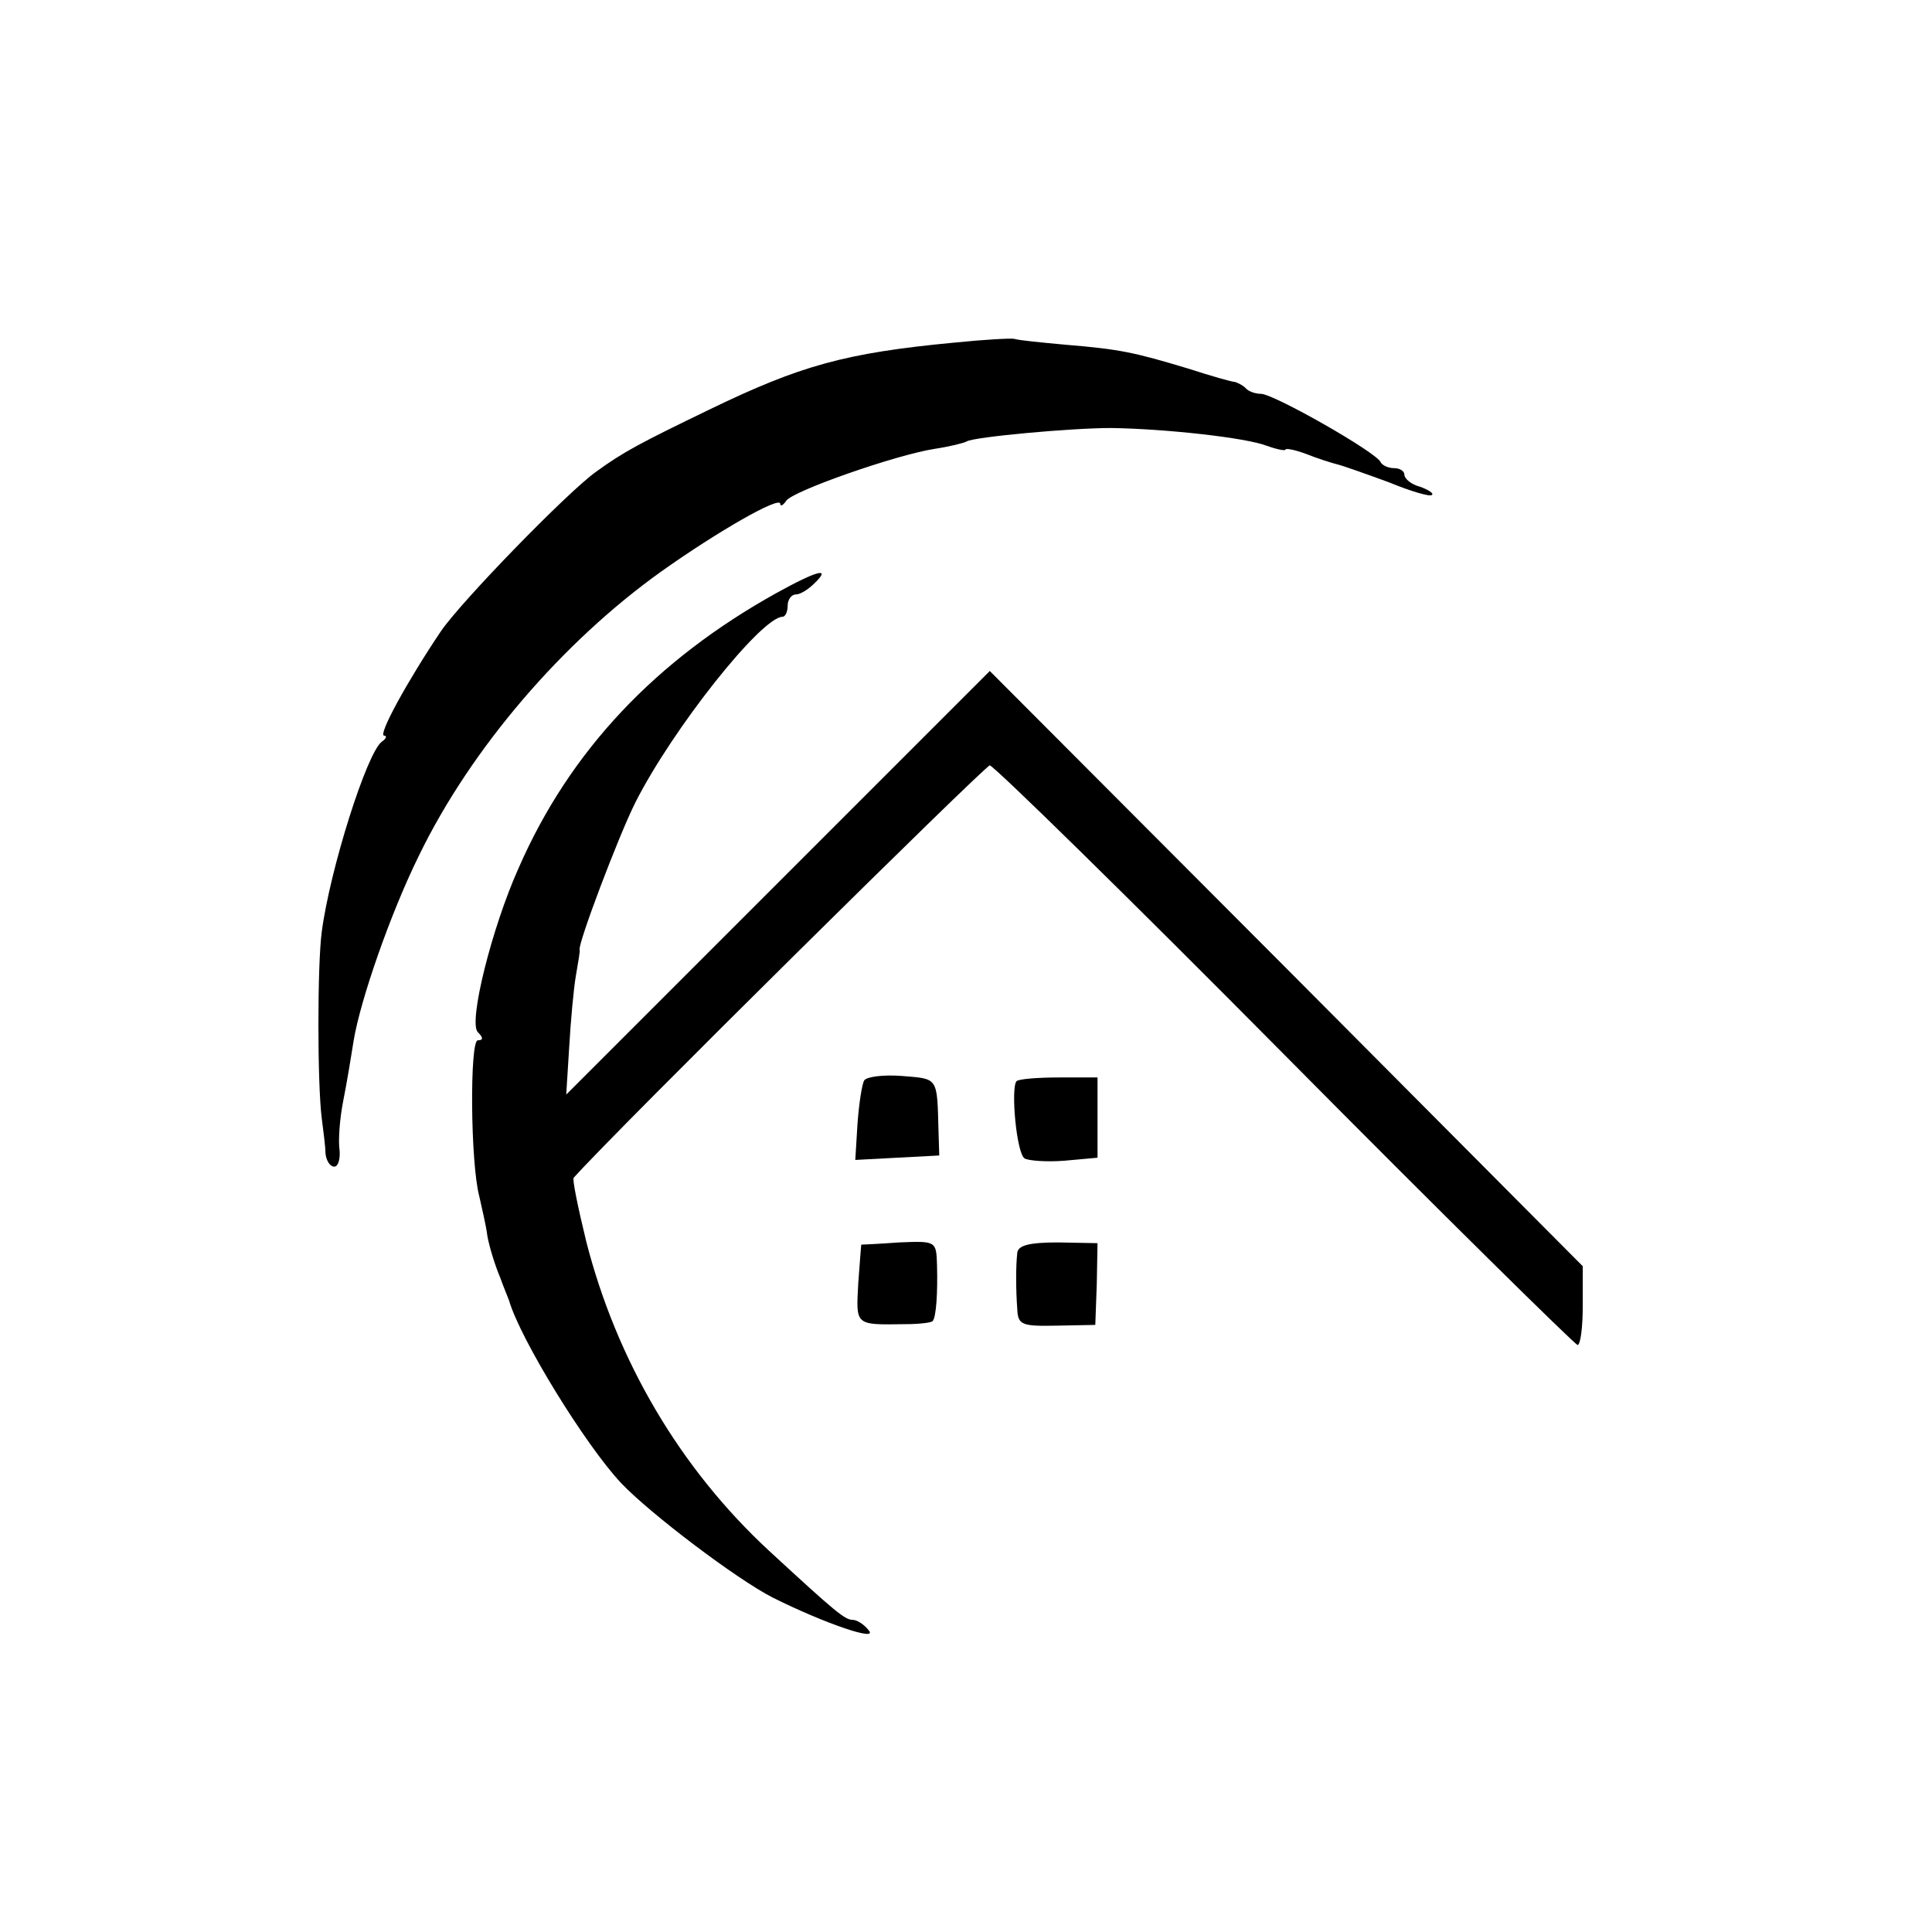
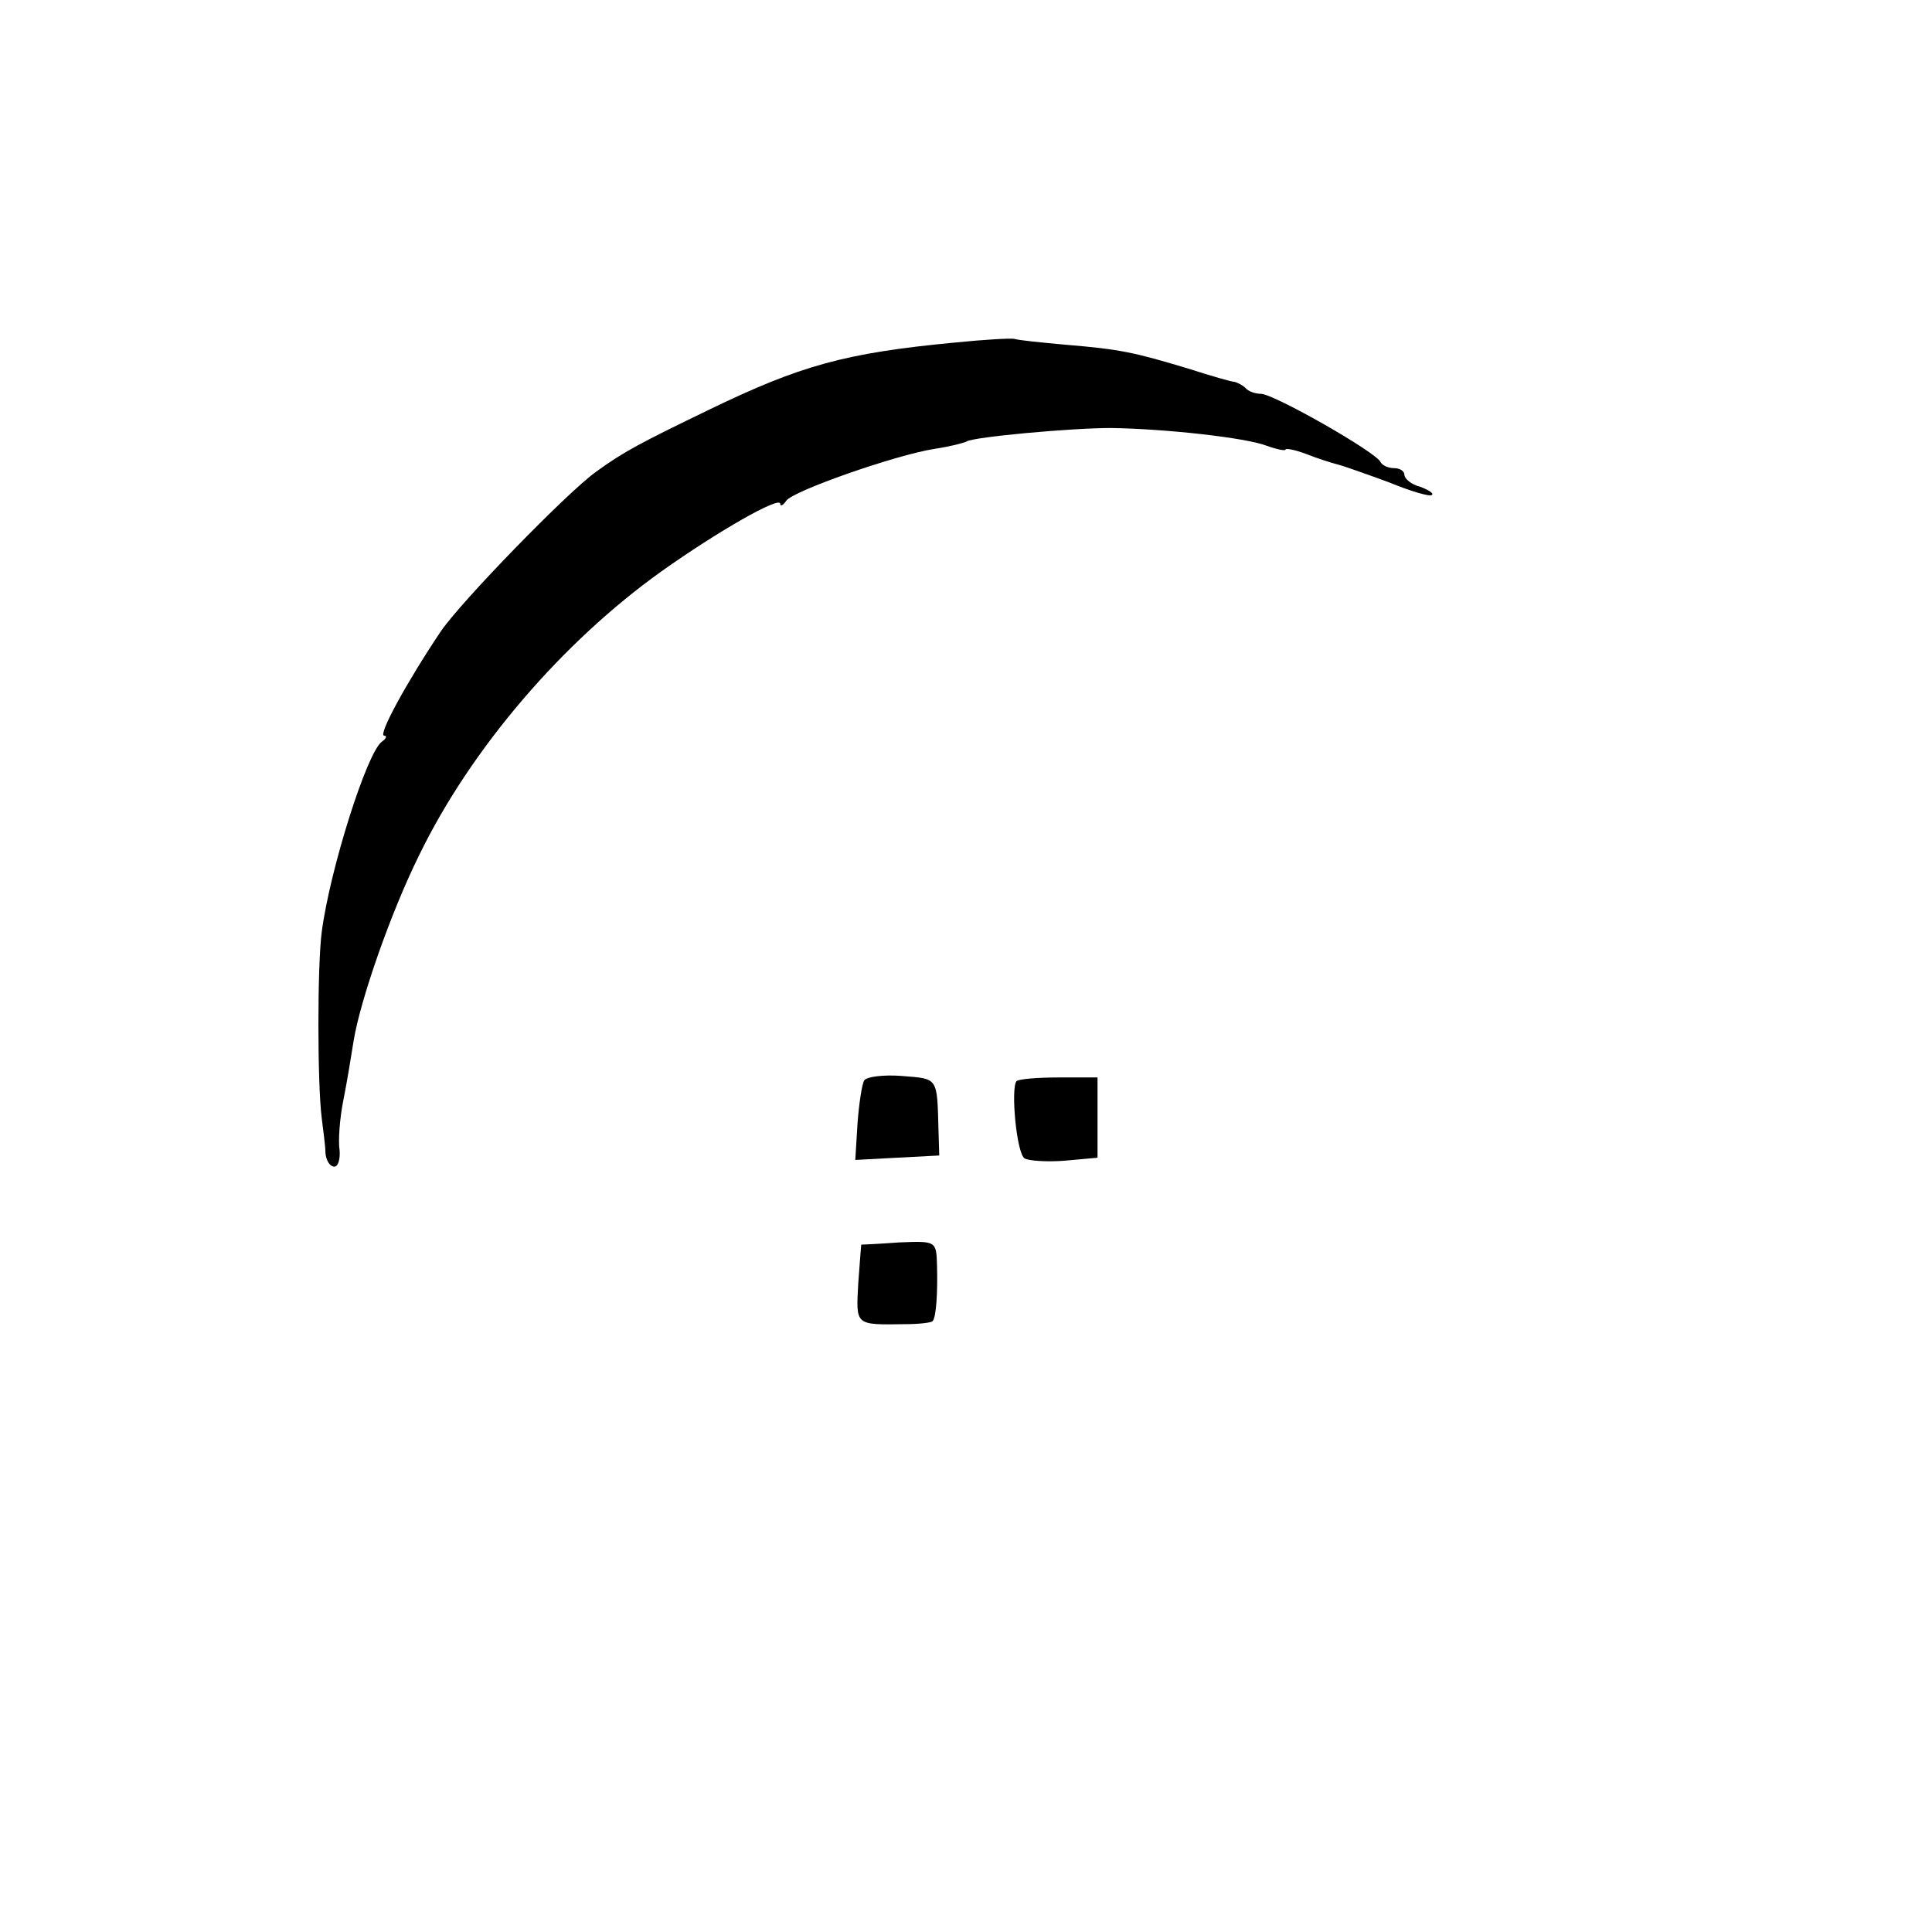
<svg xmlns="http://www.w3.org/2000/svg" version="1.0" width="260pt" height="260pt" viewBox="0 0 260 260" preserveAspectRatio="xMidYMid meet">
  <g transform="translate(0,260) scale(0.1,-0.1)" fill="#000000" stroke="none">
    <path d="M1285 2139 c-148 -14 -208 -31 -330 -90 -93 -45 -116 -57 -153 -84 -38 -27 -182 -175 -209 -215 -45 -67 -85 -140 -76 -140 4 0 3 -4 -3 -8 -20 -14 -70 -172 -81 -256 -6 -45 -6 -204 0 -251 2 -16 5 -38 5 -47 1 -10 6 -18 12 -18 5 0 8 10 7 22 -2 12 0 42 5 67 5 25 11 62 14 81 9 54 49 170 88 249 70 144 193 287 326 382 76 54 160 102 160 91 0 -4 4 -2 8 4 8 13 148 62 200 70 20 3 40 8 43 10 10 6 140 18 194 18 73 -1 182 -13 210 -24 14 -5 25 -7 25 -5 0 2 12 0 28 -6 15 -6 34 -12 42 -14 8 -2 39 -13 69 -24 29 -12 56 -20 58 -17 3 2 -5 7 -16 11 -12 3 -21 11 -21 16 0 5 -6 9 -14 9 -8 0 -16 4 -18 8 -5 13 -144 92 -161 92 -7 0 -17 3 -21 8 -4 4 -11 7 -14 8 -4 0 -32 8 -63 18 -73 22 -92 26 -164 32 -33 3 -64 6 -70 8 -5 1 -41 -1 -80 -5z" />
-     <path d="M1045 1802 c-162 -90 -278 -212 -347 -370 -36 -80 -68 -208 -55 -221 7 -7 8 -11 0 -11 -11 0 -10 -165 2 -210 3 -14 9 -38 11 -54 3 -16 11 -41 17 -55 5 -14 11 -28 12 -31 15 -52 103 -195 151 -246 39 -41 155 -129 204 -154 68 -34 143 -60 129 -44 -6 8 -16 14 -21 14 -11 0 -23 10 -113 93 -120 111 -205 256 -246 416 -11 45 -19 84 -17 86 59 66 554 555 560 555 5 0 184 -175 397 -390 213 -215 391 -390 394 -390 4 0 7 24 7 53 l0 53 -399 401 -399 400 -285 -285 -285 -285 4 64 c2 35 6 79 9 96 3 18 6 34 5 35 -2 9 52 152 75 198 50 99 169 249 198 250 4 0 7 7 7 15 0 8 5 15 11 15 6 0 17 7 25 15 23 22 5 18 -51 -13z" />
    <path d="M1163 1146 c-3 -5 -7 -31 -9 -58 l-3 -49 56 3 57 3 -1 33 c-2 73 0 70 -49 74 -25 2 -48 -1 -51 -6z" />
    <path d="M1368 1145 c-8 -9 0 -98 11 -104 5 -3 29 -5 54 -3 l44 4 0 54 0 54 -52 0 c-28 0 -54 -2 -57 -5z" />
    <path d="M1159 925 c0 0 -2 -24 -4 -52 -3 -57 -5 -56 63 -55 19 0 35 2 37 4 5 5 7 39 6 75 -1 33 -1 33 -51 31 -27 -2 -50 -3 -51 -3z" />
-     <path d="M1369 914 c-2 -18 -2 -48 0 -76 1 -21 6 -23 53 -22 l52 1 2 55 1 55 -53 1 c-39 0 -54 -4 -55 -14z" />
  </g>
</svg>